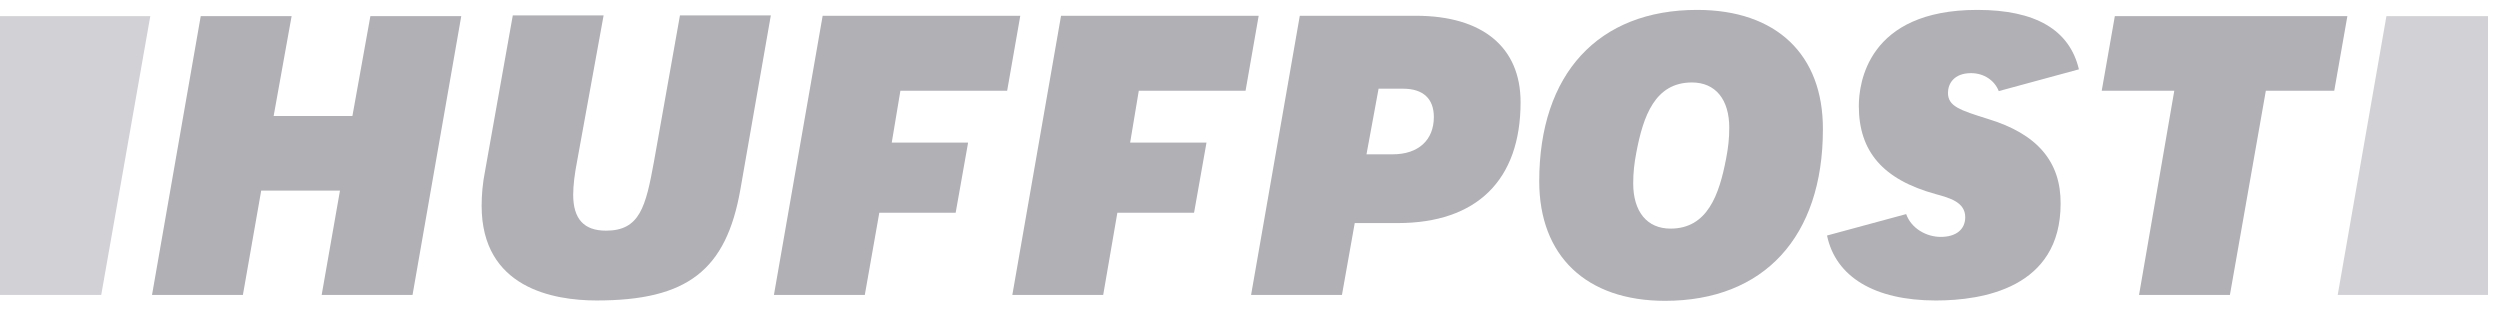
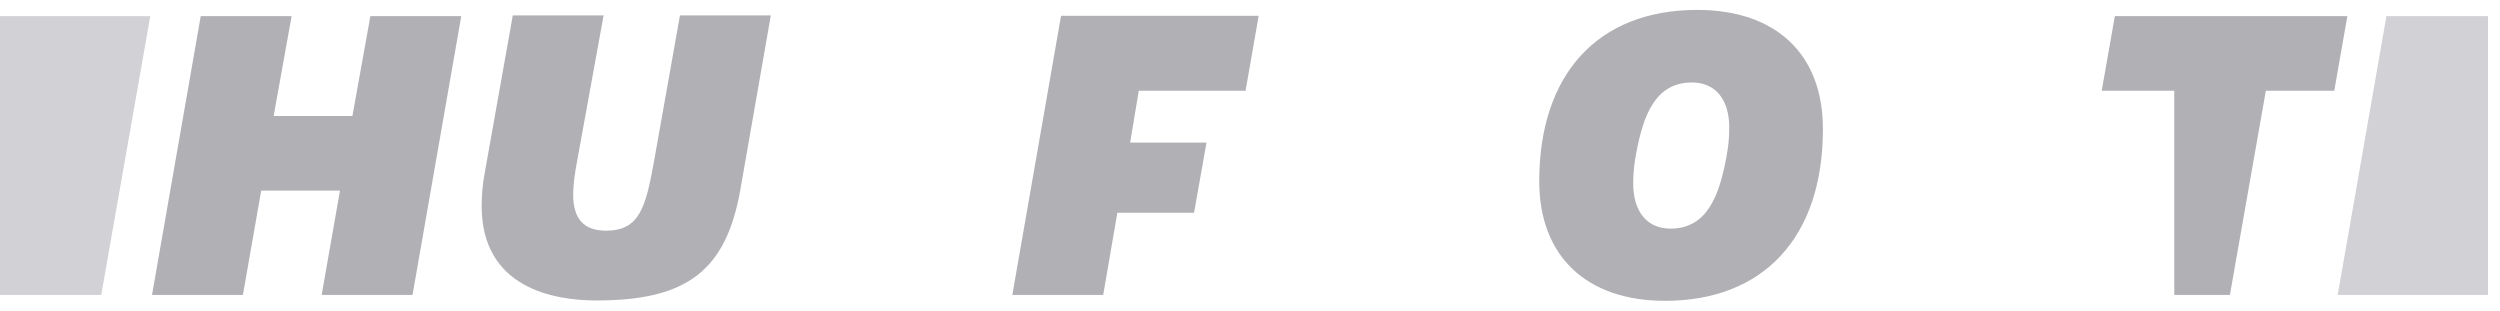
<svg xmlns="http://www.w3.org/2000/svg" width="177" height="22" viewBox="0 0 177 22" fill="none">
  <path d="M22.774 20.883H29.207L32.657 1.143H26.223L24.951 8.212H19.374L20.646 1.143H14.212L10.763 20.883H17.197L18.493 13.496H24.07L22.774 20.883Z" fill="#B0B0B5" />
  <path d="M36.301 1.116L34.344 12.1C34.173 12.956 34.1 13.787 34.1 14.57C34.1 20.392 39.188 21.273 42.245 21.273C48.654 21.273 51.419 19.145 52.422 13.396L54.574 1.092H48.141L46.306 11.415C45.719 14.644 45.303 16.331 42.906 16.331C41.34 16.331 40.582 15.5 40.582 13.787C40.582 13.127 40.68 12.32 40.876 11.317L42.735 1.092H36.301V1.116Z" fill="#B0B0B5" />
-   <path d="M88.577 20.882H95.01L95.915 15.794H98.948C104.55 15.794 107.657 12.761 107.657 7.233C107.657 3.343 104.966 1.117 100.245 1.117H92.026L88.577 20.882V20.882ZM98.606 10.926H96.747L97.603 6.279H99.34C100.759 6.279 101.517 6.988 101.517 8.285C101.517 9.923 100.416 10.926 98.606 10.926Z" fill="#B0B0B5" />
  <path d="M120.157 0.701C113.161 0.701 108.978 5.227 108.978 12.834C108.978 18.118 112.304 21.298 117.882 21.298C124.878 21.298 129.061 16.773 129.061 9.165C129.085 3.857 125.758 0.701 120.157 0.701V0.701ZM118.273 16.186C116.61 16.186 115.631 14.987 115.631 12.981C115.631 12.223 115.705 11.562 115.851 10.804C116.341 8.211 117.172 5.838 119.79 5.838C121.453 5.838 122.432 7.037 122.432 9.043C122.432 9.801 122.358 10.461 122.211 11.22C121.722 13.788 120.89 16.186 118.273 16.186V16.186Z" fill="#B0B0B5" />
-   <path d="M151.444 20.883H157.877L160.421 6.426H165.265L166.194 1.143H149.731L148.802 6.426H153.939L151.444 20.883V20.883Z" fill="#B0B0B5" />
-   <path d="M140.778 8.431C138.748 7.795 137.916 7.526 137.916 6.572C137.916 5.936 138.332 5.178 139.555 5.178C140.46 5.178 141.218 5.691 141.512 6.45L147.187 4.909C146.527 2.12 144.129 0.701 139.995 0.701C132.217 0.701 131.605 5.912 131.605 7.502C131.605 10.73 133.317 12.712 137.035 13.739C138.014 14.008 139.139 14.302 139.139 15.378C139.139 16.234 138.503 16.773 137.402 16.773C136.399 16.773 135.323 16.186 134.956 15.158L129.354 16.675C129.966 19.61 132.73 21.274 137.06 21.274C140.362 21.274 145.891 20.393 145.891 14.424C145.915 11.44 144.227 9.483 140.778 8.431V8.431Z" fill="#B0B0B5" />
+   <path d="M151.444 20.883H157.877L160.421 6.426H165.265L166.194 1.143H149.731L148.802 6.426H153.939V20.883Z" fill="#B0B0B5" />
  <path d="M7.167 20.883L10.641 1.143H0V20.883H7.167V20.883Z" fill="#D2D2D6" />
  <path d="M168.958 1.143L165.509 20.883H176.15V1.143H168.958V1.143Z" fill="#D2D2D6" />
-   <path d="M62.255 15.06H67.661L68.542 10.095H63.136L63.748 6.425H71.306L72.236 1.117H58.244L54.794 20.882H61.228L62.255 15.06Z" fill="#B0B0B5" />
  <path d="M79.109 15.06H84.54L85.42 10.095H80.014L80.626 6.425H88.185L89.114 1.117H75.122L71.673 20.882H78.106L79.109 15.06Z" fill="#B0B0B5" />
</svg>